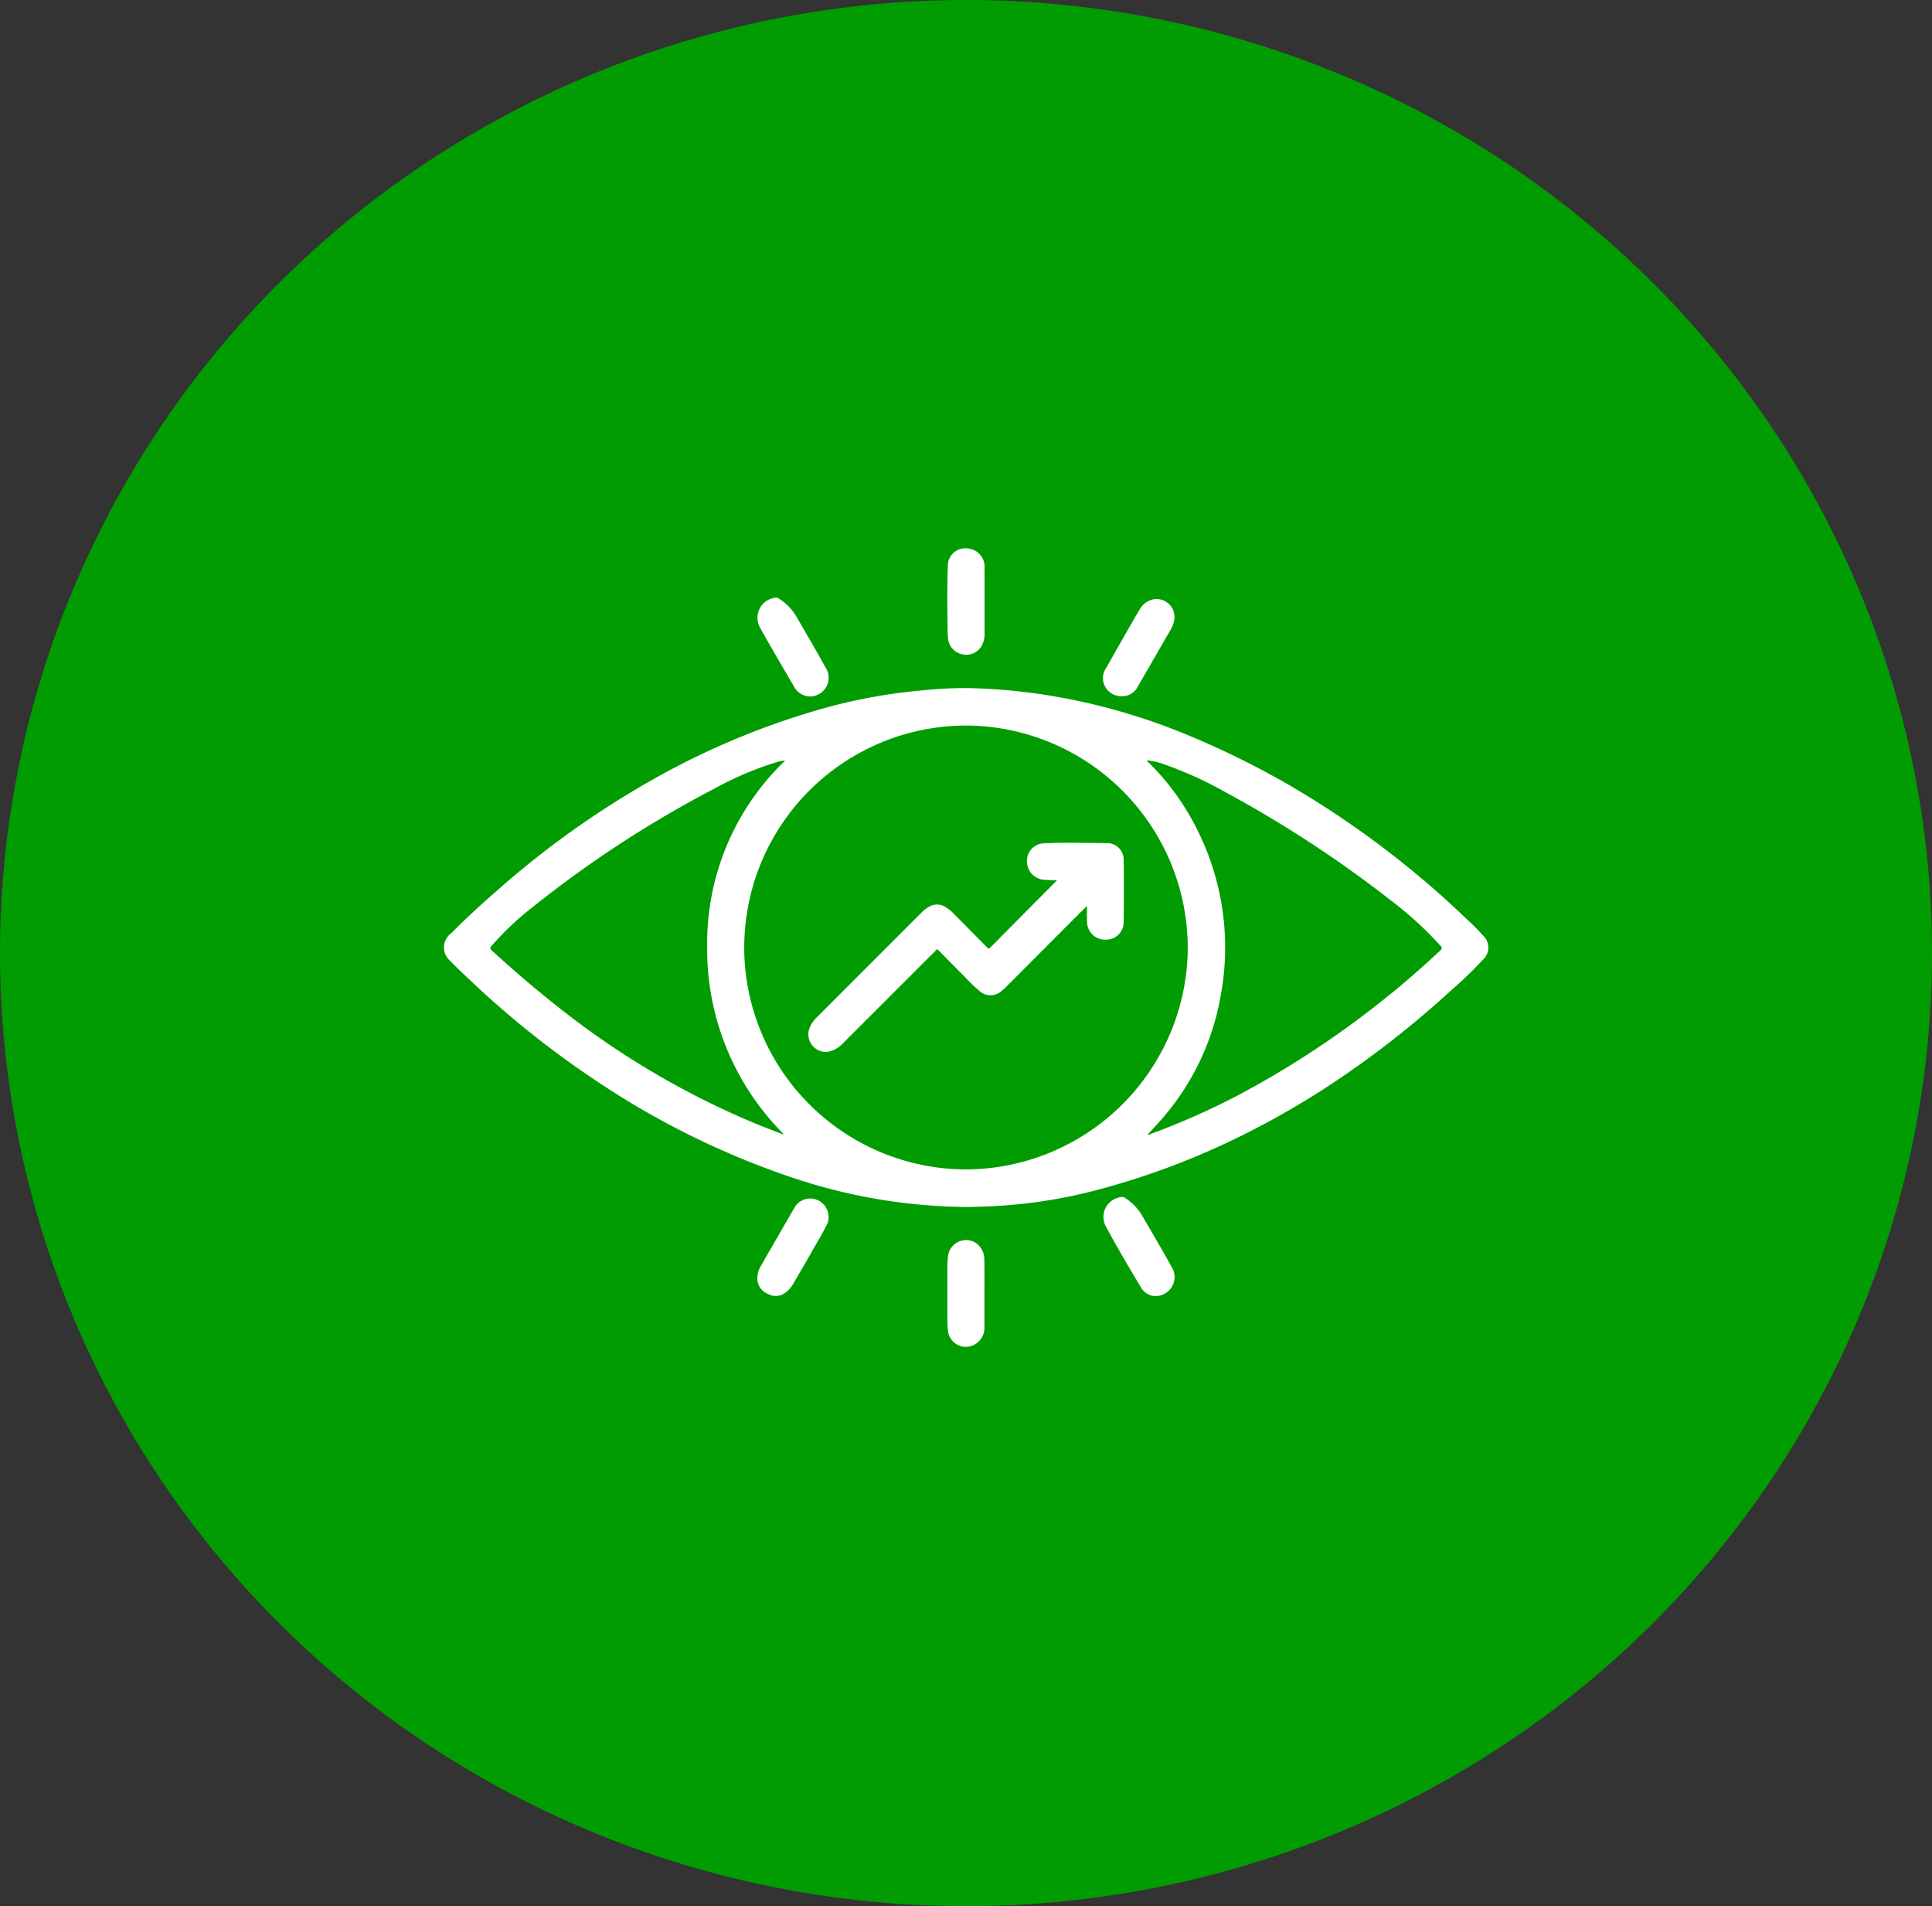
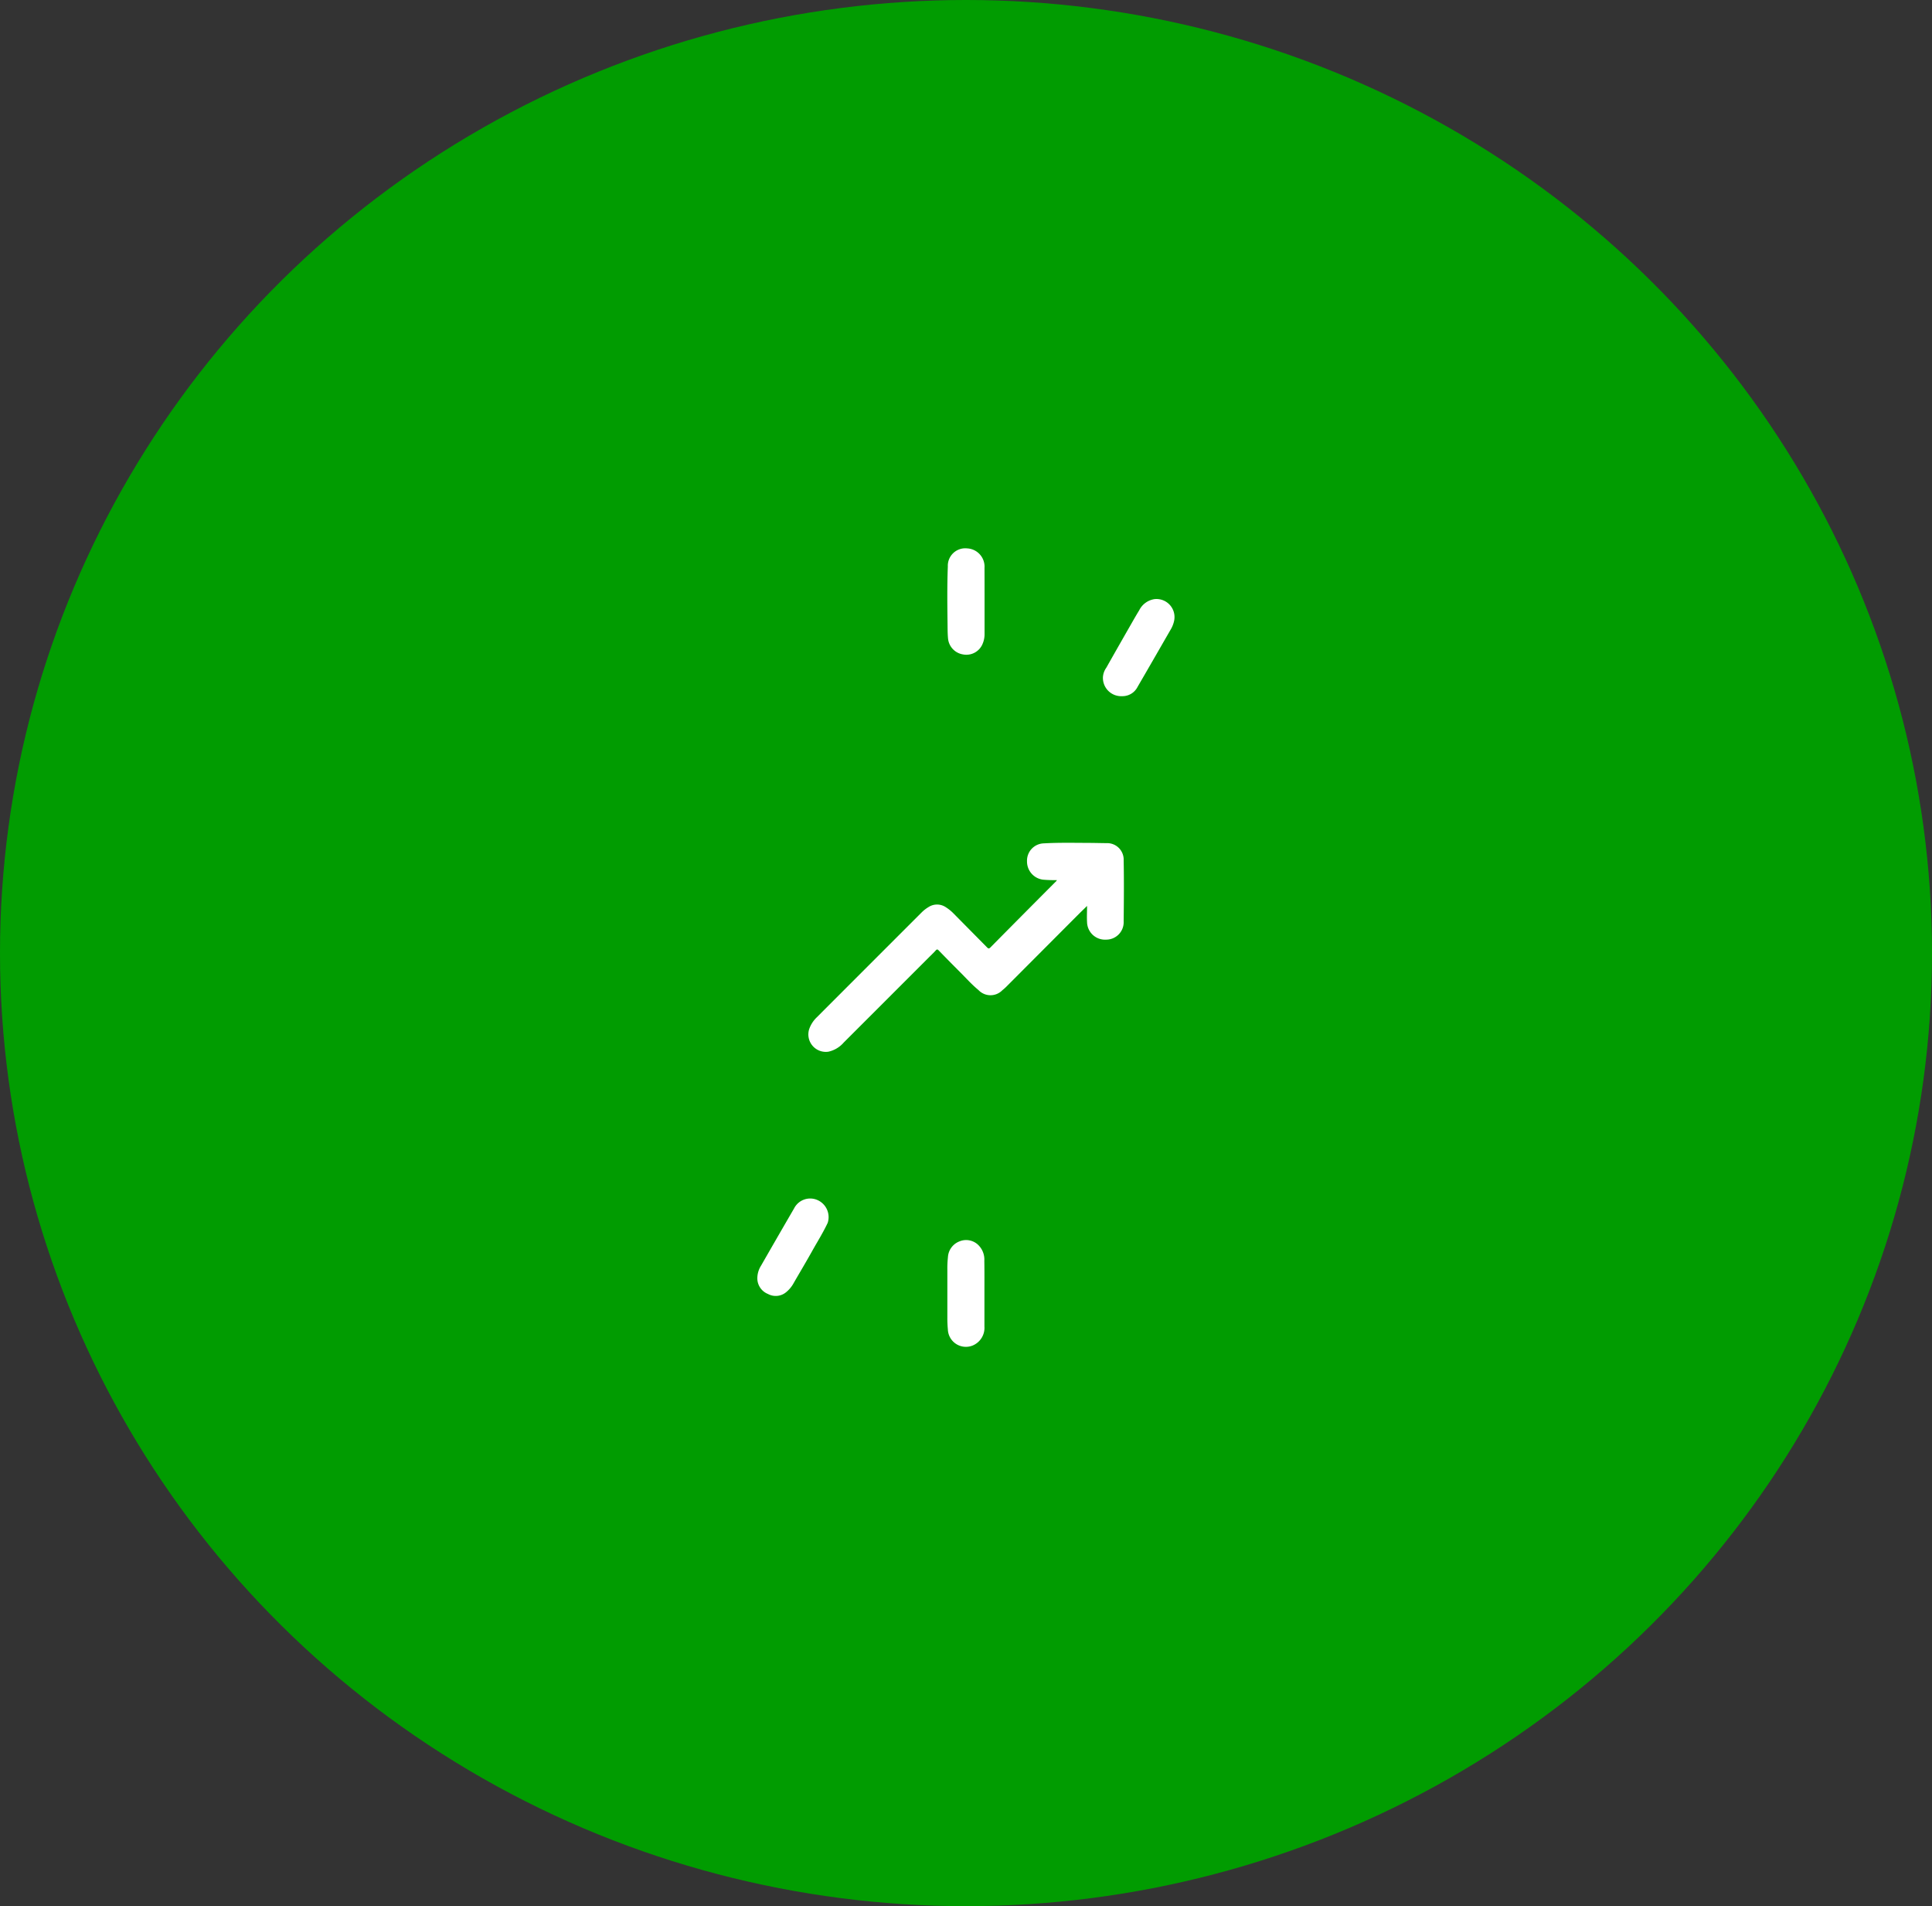
<svg xmlns="http://www.w3.org/2000/svg" width="74" height="73" viewBox="0 0 74 73">
  <rect x="0" y="0" width="74" height="73" fill="#333333" stroke="none" />
  <g id="visao" transform="translate(-624 -776)">
    <ellipse id="Elipse_1" data-name="Elipse 1" cx="37" cy="36.5" rx="37" ry="36.5" transform="translate(624 776)" fill="#019C01" />
    <g id="Grupo_11" data-name="Grupo 11" transform="translate(640.947 796.953)">
-       <path id="Caminho_4542" data-name="Caminho 4542" d="M-1080.78,3357.5a21.407,21.407,0,0,1-6.6-1.084,31.357,31.357,0,0,1-7.424-3.611,35.879,35.879,0,0,1-5.064-4.015c-.24-.227-.485-.452-.709-.693a.675.675,0,0,1,.02-1.086c.592-.6,1.212-1.162,1.844-1.712a34.764,34.764,0,0,1,5.833-4.148,29.532,29.532,0,0,1,6.807-2.81,21.027,21.027,0,0,1,3.554-.625,15.8,15.8,0,0,1,1.811-.087,22.64,22.64,0,0,1,2.948.267,23.694,23.694,0,0,1,5.021,1.376,32.631,32.631,0,0,1,5.885,3.07,36,36,0,0,1,5.221,4.168,7.047,7.047,0,0,1,.571.575.633.633,0,0,1,0,.96,13.871,13.871,0,0,1-1.138,1.1,37.165,37.165,0,0,1-4.449,3.512,32.028,32.028,0,0,1-3.374,1.976,29.111,29.111,0,0,1-5.677,2.182,19.461,19.461,0,0,1-4.714.676c-.06,0-.121.006-.181.008Zm6.89-2.776c.037.027.067,0,.1-.014a28.446,28.446,0,0,0,3.386-1.5,35.877,35.877,0,0,0,7.73-5.54c.071-.065.064-.1.006-.167a13.764,13.764,0,0,0-1.928-1.76,45.076,45.076,0,0,0-6.263-4.1,14.9,14.9,0,0,0-2.435-1.108,2.5,2.5,0,0,0-.625-.14.317.317,0,0,0,.1.116,9.536,9.536,0,0,1,1.829,2.541,10.053,10.053,0,0,1,.9,6.349,9.7,9.7,0,0,1-2.152,4.608c-.2.242-.424.472-.637.708l-.018.016s.007,0,.01,0S-1073.881,3354.729-1073.89,3354.72Zm-15.452-7.17a8.517,8.517,0,0,0,8.411,8.508,8.531,8.531,0,0,0,8.576-8.3,8.53,8.53,0,0,0-8.2-8.694A8.507,8.507,0,0,0-1089.341,3347.549Zm1.476,7.167.023-.024a10,10,0,0,1-2.917-7.163,9.675,9.675,0,0,1,2.988-7.131,1.389,1.389,0,0,0-.351.069,12.722,12.722,0,0,0-2.349,1,42.952,42.952,0,0,0-6.966,4.538,11.226,11.226,0,0,0-1.588,1.5c-.055.066-.058.1.011.162.8.733,1.622,1.441,2.474,2.113a31.813,31.813,0,0,0,7.835,4.606C-1088.426,3354.5-1088.146,3354.607-1087.866,3354.716Zm.046-.01-.008-.009a.077.077,0,0,0-.008.016s0,0,.008.007Z" transform="translate(1100.9 -3332.23)" fill="#fff" />
-       <path id="Caminho_4543" data-name="Caminho 4543" d="M-56.689,4145.668a.674.674,0,0,1-.474-.364c-.451-.751-.9-1.507-1.312-2.279a.762.762,0,0,1,.59-1.139.147.147,0,0,1,.114.018,2.061,2.061,0,0,1,.657.659c.39.667.78,1.333,1.155,2.007A.727.727,0,0,1-56.689,4145.668Z" transform="translate(83.894 -4116.995)" fill="#fff" />
-       <path id="Caminho_4544" data-name="Caminho 4544" d="M-603.426,3198.515a.714.714,0,0,1-.581-.4q-.43-.734-.857-1.47c-.145-.25-.286-.5-.426-.757a.773.773,0,0,1,.606-1.155.1.1,0,0,1,.078.016,2.044,2.044,0,0,1,.673.659c.39.671.782,1.341,1.159,2.02A.713.713,0,0,1-603.426,3198.515Z" transform="translate(617.459 -3192.799)" fill="#fff" />
      <path id="Caminho_4545" data-name="Caminho 4545" d="M-304,3119.19v1.246a.929.929,0,0,1-.07.365.672.672,0,0,1-.762.417.682.682,0,0,1-.568-.62c-.018-.192-.015-.386-.018-.58-.009-.722-.017-1.444.011-2.165a.669.669,0,0,1,.743-.694.7.7,0,0,1,.662.749C-304,3118.338-304,3118.761-304,3119.19Z" transform="translate(324.764 -3117.11)" fill="#fff" />
      <path id="Caminho_4546" data-name="Caminho 4546" d="M-303.834,4212.1c0,.42,0,.839,0,1.258a.733.733,0,0,1-.456.729.691.691,0,0,1-.944-.607,4.773,4.773,0,0,1-.02-.482q0-.907,0-1.813a3.9,3.9,0,0,1,.022-.482.688.688,0,0,1,.427-.6.668.668,0,0,1,.7.1.776.776,0,0,1,.267.635C-303.831,4211.263-303.834,4211.683-303.834,4212.1Z" transform="translate(324.593 -4183.509)" fill="#fff" />
      <path id="Caminho_4547" data-name="Caminho 4547" d="M-58.6,3200.989a.7.7,0,0,1-.735-.732.7.7,0,0,1,.13-.359q.447-.792.9-1.582c.118-.206.234-.412.359-.615a.786.786,0,0,1,.582-.428.692.692,0,0,1,.6.232.692.692,0,0,1,.149.626,1.084,1.084,0,0,1-.11.28c-.428.742-.854,1.485-1.285,2.225A.648.648,0,0,1-58.6,3200.989Z" transform="translate(84.633 -3195.281)" fill="#fff" />
      <path id="Caminho_4548" data-name="Caminho 4548" d="M-605.434,4147.549a.909.909,0,0,1,.142-.44q.63-1.1,1.266-2.194a.691.691,0,0,1,.846-.336.714.714,0,0,1,.44.891c-.173.369-.389.713-.587,1.066-.231.415-.475.822-.712,1.233a1.18,1.18,0,0,1-.289.354.623.623,0,0,1-.7.072A.647.647,0,0,1-605.434,4147.549Z" transform="translate(617.496 -4119.593)" fill="#fff" />
      <path id="Caminho_4549" data-name="Caminho 4549" d="M-515.467,3583.7a5.181,5.181,0,0,1-.529-.017.7.7,0,0,1-.617-.707.662.662,0,0,1,.643-.684c.544-.031,1.089-.021,1.633-.018.254,0,.509.007.762.01a.632.632,0,0,1,.664.659c.015.779.008,1.557,0,2.336a.669.669,0,0,1-.673.7.687.687,0,0,1-.729-.667c-.012-.2,0-.4,0-.624-.131.129-.253.246-.372.366l-2.693,2.7a1.873,1.873,0,0,1-.179.162.634.634,0,0,1-.916-.007c-.256-.21-.476-.459-.711-.693q-.407-.406-.807-.819c-.046-.049-.074-.057-.122,0-.078.087-.164.167-.247.25l-3.272,3.271a1.083,1.083,0,0,1-.592.353.669.669,0,0,1-.733-.863,1.15,1.15,0,0,1,.291-.453q2.007-2.009,4.015-4.016a1.349,1.349,0,0,1,.267-.208.6.6,0,0,1,.662.007,1.672,1.672,0,0,1,.308.252l1.268,1.283c.048.049.074.063.131.005q1.26-1.274,2.525-2.543A.306.306,0,0,0-515.467,3583.7Z" transform="translate(539.003 -3570.947)" fill="#fff" />
    </g>
  </g>
</svg>